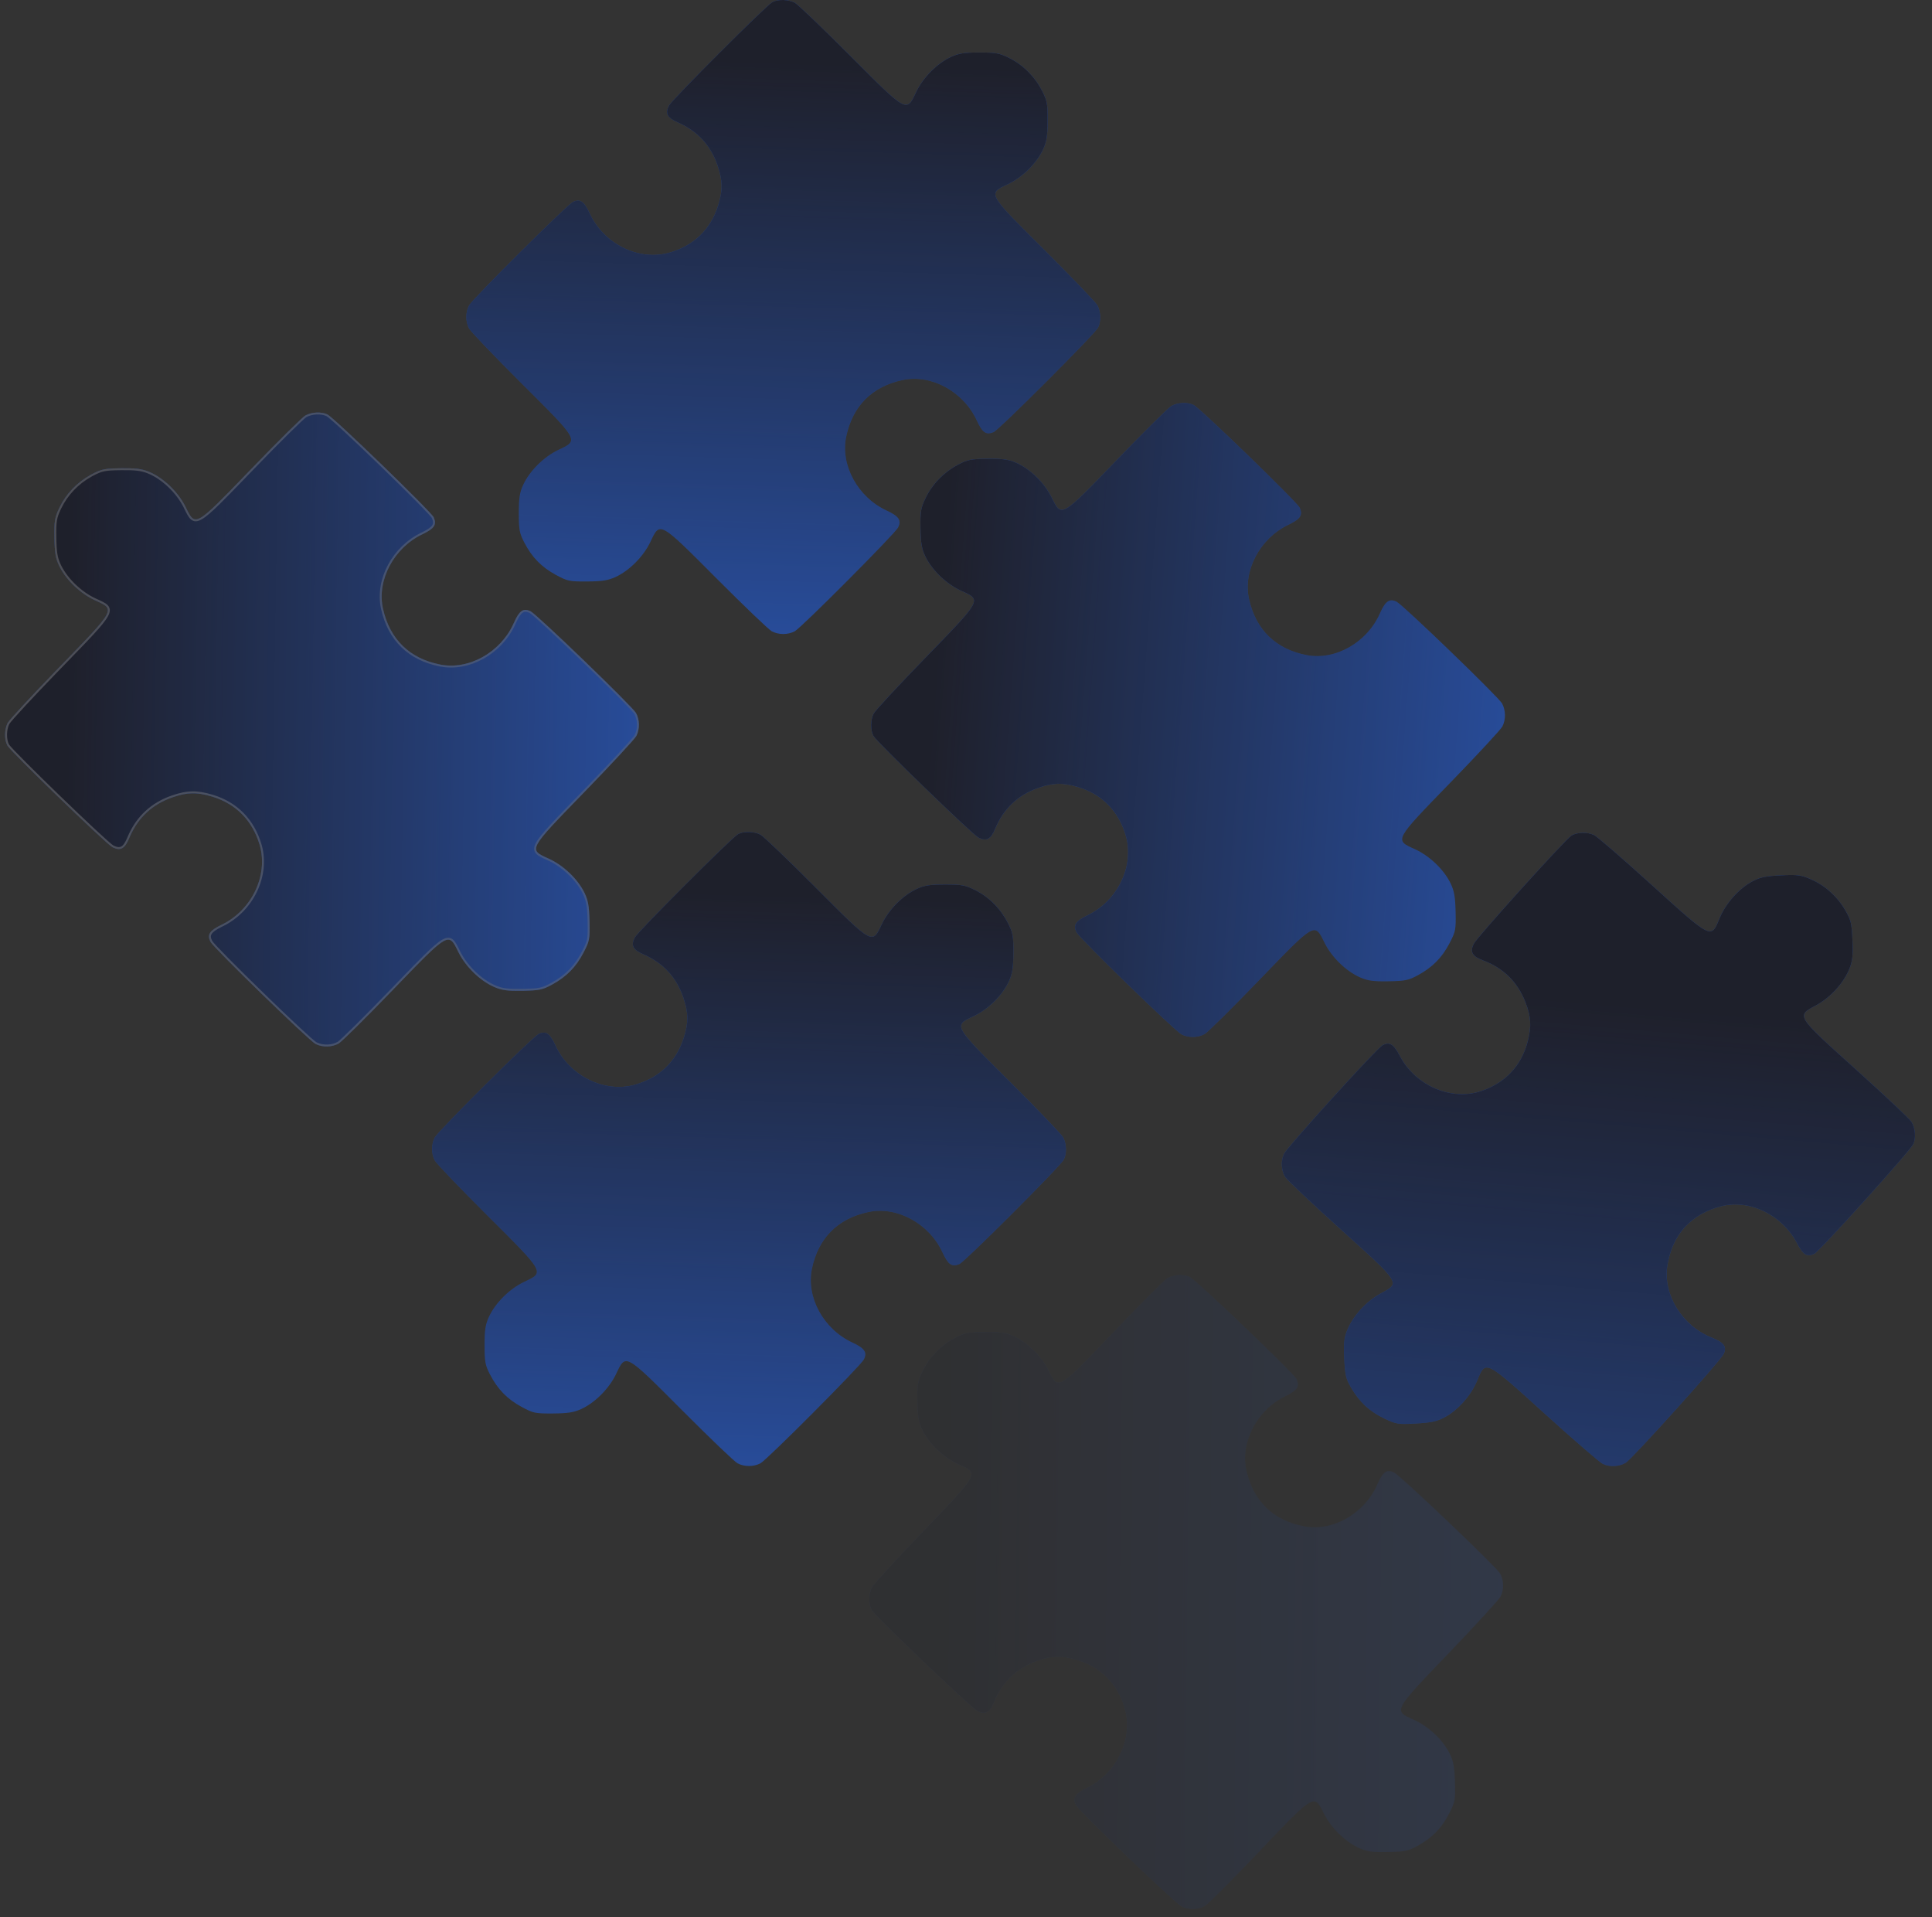
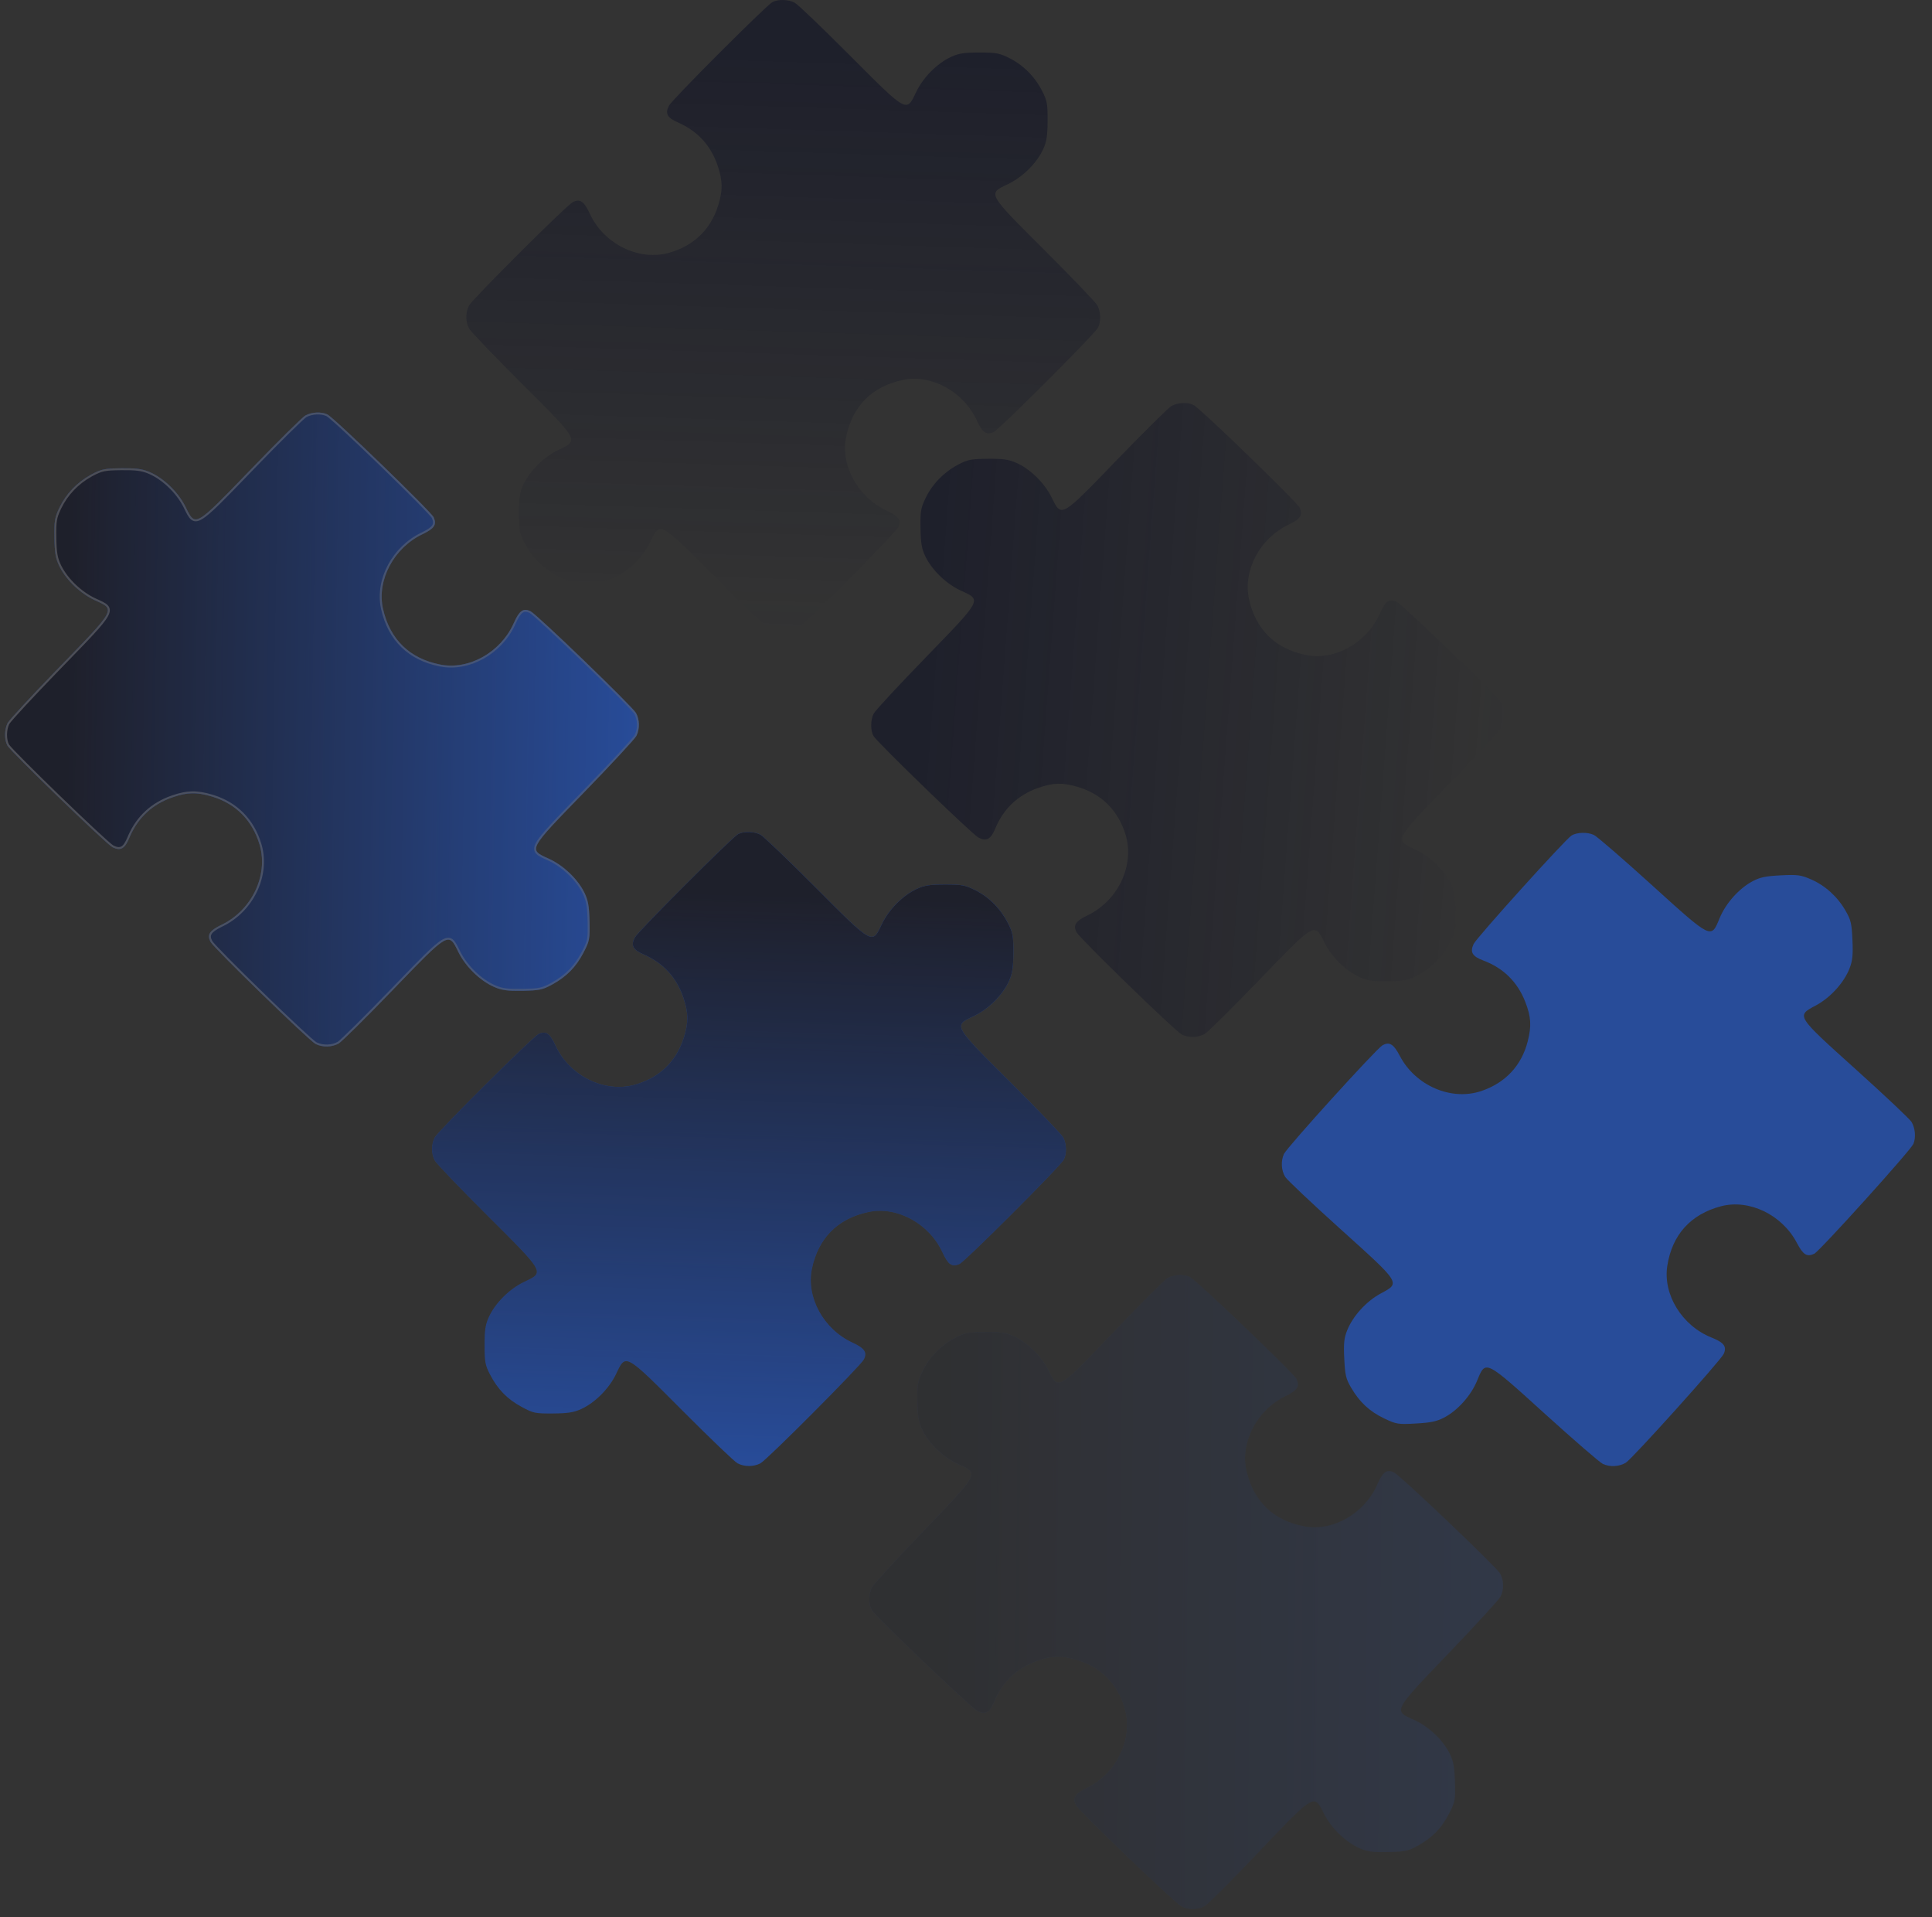
<svg xmlns="http://www.w3.org/2000/svg" width="1015" height="1007" viewBox="0 0 1015 1007" fill="none">
  <rect x="0" y="0" width="1015" height="1007" fill="#333333" stroke="none" />
  <g style="mix-blend-mode:color-dodge" opacity="0.5">
    <g style="mix-blend-mode:color-dodge">
      <path fill-rule="evenodd" clip-rule="evenodd" d="M387.765 438.114C384.453 439.914 335.222 489.182 333.511 492.409C331.304 496.57 332.482 498.854 338.092 501.287C348.46 505.784 355.49 513.427 359.053 524.076C361.723 532.057 361.781 536.957 359.296 544.941C355.396 557.473 346.53 566.057 333.712 569.713C317.682 574.284 299.242 565.241 291.824 549.171C288.834 542.694 286.694 541.249 282.925 543.161C279.603 544.848 230.253 594.009 228.425 597.453C226.52 601.042 226.52 605.941 228.425 609.53C229.246 611.076 241.659 624.05 256.011 638.359C286.501 668.763 286.184 668.196 275.467 673.259C267.75 676.906 260.242 684.353 256.862 691.714C255.029 695.706 254.588 698.588 254.592 706.558C254.595 715.313 254.924 717.08 257.456 721.952C261.511 729.751 266.49 734.855 274.018 738.93C280.167 742.258 281.113 742.458 290.433 742.401C298.241 742.355 301.364 741.871 305.276 740.1C312.606 736.781 320.072 729.266 323.728 721.525C328.792 710.807 328.224 710.49 358.625 740.983C372.934 755.336 385.906 767.751 387.452 768.571C391.041 770.476 395.939 770.476 399.528 768.571C402.971 766.743 452.129 717.389 453.815 714.067C455.729 710.295 454.281 708.156 447.781 705.155C432.647 698.167 423.424 681.297 426.561 666.338C429.947 650.189 440.183 639.952 456.331 636.566C471.288 633.428 488.157 642.652 495.144 657.787C498.126 664.246 499.993 665.559 503.957 663.982C506.791 662.857 557.145 612.486 558.896 609.026C560.486 605.885 560.337 600.81 558.555 597.453C557.734 595.907 545.321 582.933 530.969 568.624C500.479 538.22 500.796 538.788 511.513 533.724C519.253 530.066 526.767 522.6 530.086 515.27C531.859 511.352 532.34 508.245 532.38 500.425C532.427 491.589 532.122 489.924 529.515 484.809C525.687 477.292 519.596 471.169 512.325 467.526C507.098 464.908 505.327 464.576 496.547 464.576C488.584 464.576 485.693 465.019 481.704 466.851C474.344 470.232 466.898 477.74 463.252 485.458C458.188 496.176 458.756 496.493 428.355 466.001C414.046 451.647 401.074 439.232 399.528 438.412C396.221 436.656 390.704 436.516 387.765 438.114Z" fill="#1D65FF" />
      <path fill-rule="evenodd" clip-rule="evenodd" d="M387.765 438.114C384.453 439.914 335.222 489.182 333.511 492.409C331.304 496.57 332.482 498.854 338.092 501.287C348.46 505.784 355.49 513.427 359.053 524.076C361.723 532.057 361.781 536.957 359.296 544.941C355.396 557.473 346.53 566.057 333.712 569.713C317.682 574.284 299.242 565.241 291.824 549.171C288.834 542.694 286.694 541.249 282.925 543.161C279.603 544.848 230.253 594.009 228.425 597.453C226.52 601.042 226.52 605.941 228.425 609.53C229.246 611.076 241.659 624.05 256.011 638.359C286.501 668.763 286.184 668.196 275.467 673.259C267.75 676.906 260.242 684.353 256.862 691.714C255.029 695.706 254.588 698.588 254.592 706.558C254.595 715.313 254.924 717.08 257.456 721.952C261.511 729.751 266.49 734.855 274.018 738.93C280.167 742.258 281.113 742.458 290.433 742.401C298.241 742.355 301.364 741.871 305.276 740.1C312.606 736.781 320.072 729.266 323.728 721.525C328.792 710.807 328.224 710.49 358.625 740.983C372.934 755.336 385.906 767.751 387.452 768.571C391.041 770.476 395.939 770.476 399.528 768.571C402.971 766.743 452.129 717.389 453.815 714.067C455.729 710.295 454.281 708.156 447.781 705.155C432.647 698.167 423.424 681.297 426.561 666.338C429.947 650.189 440.183 639.952 456.331 636.566C471.288 633.428 488.157 642.652 495.144 657.787C498.126 664.246 499.993 665.559 503.957 663.982C506.791 662.857 557.145 612.486 558.896 609.026C560.486 605.885 560.337 600.81 558.555 597.453C557.734 595.907 545.321 582.933 530.969 568.624C500.479 538.22 500.796 538.788 511.513 533.724C519.253 530.066 526.767 522.6 530.086 515.27C531.859 511.352 532.34 508.245 532.38 500.425C532.427 491.589 532.122 489.924 529.515 484.809C525.687 477.292 519.596 471.169 512.325 467.526C507.098 464.908 505.327 464.576 496.547 464.576C488.584 464.576 485.693 465.019 481.704 466.851C474.344 470.232 466.898 477.74 463.252 485.458C458.188 496.176 458.756 496.493 428.355 466.001C414.046 451.647 401.074 439.232 399.528 438.412C396.221 436.656 390.704 436.516 387.765 438.114Z" fill="url(#paint0_linear_13_113)" />
    </g>
    <g style="mix-blend-mode:color-dodge">
-       <path fill-rule="evenodd" clip-rule="evenodd" d="M405.765 1.114C402.453 2.914 353.222 52.182 351.511 55.409C349.304 59.57 350.482 61.854 356.092 64.287C366.46 68.784 373.49 76.427 377.053 87.076C379.723 95.057 379.781 99.957 377.296 107.941C373.396 120.473 364.53 129.057 351.712 132.713C335.682 137.284 317.242 128.241 309.824 112.171C306.834 105.694 304.694 104.249 300.925 106.161C297.603 107.848 248.253 157.009 246.425 160.453C244.52 164.042 244.52 168.941 246.425 172.53C247.246 174.076 259.659 187.05 274.011 201.359C304.501 231.763 304.184 231.196 293.467 236.259C285.75 239.906 278.242 247.353 274.862 254.714C273.029 258.706 272.588 261.588 272.592 269.558C272.595 278.313 272.924 280.08 275.456 284.952C279.511 292.751 284.49 297.855 292.018 301.93C298.167 305.258 299.113 305.458 308.433 305.401C316.241 305.355 319.364 304.871 323.276 303.1C330.606 299.781 338.072 292.266 341.728 284.525C346.792 273.807 346.224 273.49 376.625 303.983C390.934 318.336 403.906 330.751 405.452 331.571C409.041 333.476 413.939 333.476 417.528 331.571C420.971 329.743 470.129 280.389 471.815 277.067C473.729 273.295 472.281 271.156 465.781 268.155C450.647 261.167 441.424 244.297 444.561 229.338C447.947 213.189 458.183 202.952 474.331 199.566C489.288 196.428 506.157 205.652 513.144 220.787C516.126 227.246 517.993 228.559 521.957 226.982C524.791 225.857 575.145 175.486 576.896 172.026C578.486 168.885 578.337 163.81 576.555 160.453C575.734 158.907 563.321 145.933 548.969 131.624C518.479 101.22 518.796 101.788 529.513 96.724C537.253 93.067 544.767 85.6 548.086 78.27C549.859 74.352 550.34 71.246 550.38 63.425C550.427 54.589 550.122 52.924 547.515 47.809C543.687 40.292 537.596 34.169 530.325 30.526C525.098 27.907 523.327 27.576 514.547 27.576C506.584 27.576 503.693 28.019 499.704 29.851C492.344 33.232 484.898 40.74 481.252 48.458C476.188 59.176 476.756 59.493 446.355 29.001C432.046 14.647 419.074 2.232 417.528 1.412C414.221 -0.344 408.704 -0.484 405.765 1.114Z" fill="#1D65FF" />
      <path fill-rule="evenodd" clip-rule="evenodd" d="M405.765 1.114C402.453 2.914 353.222 52.182 351.511 55.409C349.304 59.57 350.482 61.854 356.092 64.287C366.46 68.784 373.49 76.427 377.053 87.076C379.723 95.057 379.781 99.957 377.296 107.941C373.396 120.473 364.53 129.057 351.712 132.713C335.682 137.284 317.242 128.241 309.824 112.171C306.834 105.694 304.694 104.249 300.925 106.161C297.603 107.848 248.253 157.009 246.425 160.453C244.52 164.042 244.52 168.941 246.425 172.53C247.246 174.076 259.659 187.05 274.011 201.359C304.501 231.763 304.184 231.196 293.467 236.259C285.75 239.906 278.242 247.353 274.862 254.714C273.029 258.706 272.588 261.588 272.592 269.558C272.595 278.313 272.924 280.08 275.456 284.952C279.511 292.751 284.49 297.855 292.018 301.93C298.167 305.258 299.113 305.458 308.433 305.401C316.241 305.355 319.364 304.871 323.276 303.1C330.606 299.781 338.072 292.266 341.728 284.525C346.792 273.807 346.224 273.49 376.625 303.983C390.934 318.336 403.906 330.751 405.452 331.571C409.041 333.476 413.939 333.476 417.528 331.571C420.971 329.743 470.129 280.389 471.815 277.067C473.729 273.295 472.281 271.156 465.781 268.155C450.647 261.167 441.424 244.297 444.561 229.338C447.947 213.189 458.183 202.952 474.331 199.566C489.288 196.428 506.157 205.652 513.144 220.787C516.126 227.246 517.993 228.559 521.957 226.982C524.791 225.857 575.145 175.486 576.896 172.026C578.486 168.885 578.337 163.81 576.555 160.453C575.734 158.907 563.321 145.933 548.969 131.624C518.479 101.22 518.796 101.788 529.513 96.724C537.253 93.067 544.767 85.6 548.086 78.27C549.859 74.352 550.34 71.246 550.38 63.425C550.427 54.589 550.122 52.924 547.515 47.809C543.687 40.292 537.596 34.169 530.325 30.526C525.098 27.907 523.327 27.576 514.547 27.576C506.584 27.576 503.693 28.019 499.704 29.851C492.344 33.232 484.898 40.74 481.252 48.458C476.188 59.176 476.756 59.493 446.355 29.001C432.046 14.647 419.074 2.232 417.528 1.412C414.221 -0.344 408.704 -0.484 405.765 1.114Z" fill="url(#paint1_linear_13_113)" />
    </g>
    <g style="mix-blend-mode:color-dodge" opacity="0.2">
      <path fill-rule="evenodd" clip-rule="evenodd" d="M457.984 845.644C459.858 848.914 510.219 897.026 513.483 898.665C517.693 900.778 519.95 899.548 522.256 893.885C526.519 883.418 534.002 876.219 544.569 872.417C552.488 869.568 557.385 869.401 565.423 871.706C578.039 875.323 586.82 883.994 590.763 896.727C595.693 912.65 587.067 931.288 571.168 939.065C564.759 942.201 563.362 944.372 565.359 948.097C567.12 951.38 617.378 999.614 620.862 1001.36C624.492 1003.19 629.39 1003.08 632.935 1001.09C634.462 1000.24 647.154 987.536 661.138 972.866C690.849 941.701 690.289 942.03 695.592 952.631C699.411 960.265 707.025 967.603 714.459 970.817C718.492 972.56 721.383 972.935 729.351 972.753C738.103 972.554 739.863 972.185 744.676 969.543C752.383 965.315 757.373 960.222 761.278 952.604C764.467 946.382 764.646 945.432 764.38 936.116C764.158 928.311 763.604 925.199 761.746 921.328C758.263 914.075 750.583 906.78 742.761 903.298C731.932 898.476 731.628 899.051 761.43 867.972C775.458 853.345 787.579 840.097 788.364 838.533C790.188 834.903 790.078 830.005 788.093 826.461C786.188 823.059 735.742 775.023 732.382 773.411C728.569 771.582 726.463 773.078 723.609 779.645C716.963 794.932 700.303 804.531 685.279 801.731C669.057 798.708 658.593 788.704 654.845 772.637C651.372 757.754 660.214 740.682 675.189 733.357C681.579 730.231 682.849 728.335 681.185 724.407C679.996 721.599 628.507 672.389 625.008 670.716C621.832 669.198 616.761 669.46 613.446 671.318C611.919 672.172 599.227 684.874 585.243 699.544C555.532 730.709 556.092 730.38 550.789 719.779C546.959 712.123 539.325 704.779 531.922 701.625C527.966 699.941 524.849 699.53 517.03 699.665C508.195 699.817 506.537 700.159 501.482 702.88C494.053 706.877 488.068 713.103 484.59 720.455C482.089 725.739 481.798 727.517 481.995 736.294C482.174 744.256 482.682 747.136 484.603 751.083C488.148 758.365 495.821 765.64 503.62 769.113C514.449 773.934 514.753 773.36 484.951 804.438C470.923 819.065 458.802 832.313 458.017 833.877C456.335 837.223 456.32 842.741 457.984 845.644Z" fill="#1D65FF" />
      <path fill-rule="evenodd" clip-rule="evenodd" d="M457.984 845.644C459.858 848.914 510.219 897.026 513.483 898.665C517.693 900.778 519.95 899.548 522.256 893.885C526.519 883.418 534.002 876.219 544.569 872.417C552.488 869.568 557.385 869.401 565.423 871.706C578.039 875.323 586.82 883.994 590.763 896.727C595.693 912.65 587.067 931.288 571.168 939.065C564.759 942.201 563.362 944.372 565.359 948.097C567.12 951.38 617.378 999.614 620.862 1001.36C624.492 1003.19 629.39 1003.08 632.935 1001.09C634.462 1000.24 647.154 987.536 661.138 972.866C690.849 941.701 690.289 942.03 695.592 952.631C699.411 960.265 707.025 967.603 714.459 970.817C718.492 972.56 721.383 972.935 729.351 972.753C738.103 972.554 739.863 972.185 744.676 969.543C752.383 965.315 757.373 960.222 761.278 952.604C764.467 946.382 764.646 945.432 764.38 936.116C764.158 928.311 763.604 925.199 761.746 921.328C758.263 914.075 750.583 906.78 742.761 903.298C731.932 898.476 731.628 899.051 761.43 867.972C775.458 853.345 787.579 840.097 788.364 838.533C790.188 834.903 790.078 830.005 788.093 826.461C786.188 823.059 735.742 775.023 732.382 773.411C728.569 771.582 726.463 773.078 723.609 779.645C716.963 794.932 700.303 804.531 685.279 801.731C669.057 798.708 658.593 788.704 654.845 772.637C651.372 757.754 660.214 740.682 675.189 733.357C681.579 730.231 682.849 728.335 681.185 724.407C679.996 721.599 628.507 672.389 625.008 670.716C621.832 669.198 616.761 669.46 613.446 671.318C611.919 672.172 599.227 684.874 585.243 699.544C555.532 730.709 556.092 730.38 550.789 719.779C546.959 712.123 539.325 704.779 531.922 701.625C527.966 699.941 524.849 699.53 517.03 699.665C508.195 699.817 506.537 700.159 501.482 702.88C494.053 706.877 488.068 713.103 484.59 720.455C482.089 725.739 481.798 727.517 481.995 736.294C482.174 744.256 482.682 747.136 484.603 751.083C488.148 758.365 495.821 765.64 503.62 769.113C514.449 773.934 514.753 773.36 484.951 804.438C470.923 819.065 458.802 832.313 458.017 833.877C456.335 837.223 456.32 842.741 457.984 845.644Z" fill="url(#paint2_linear_13_113)" />
    </g>
    <g style="mix-blend-mode:color-dodge">
      <path fill-rule="evenodd" clip-rule="evenodd" d="M825.614 438.85C822.398 440.816 775.73 492.518 774.184 495.827C772.191 500.094 773.484 502.316 779.21 504.461C789.793 508.427 797.202 515.703 801.3 526.158C804.372 533.993 804.678 538.884 802.601 546.984C799.342 559.697 790.923 568.719 778.306 573.021C762.53 578.4 743.655 570.304 735.431 554.631C732.116 548.313 729.906 546.979 726.238 549.08C723.006 550.933 676.214 602.535 674.563 606.067C672.843 609.747 673.091 614.64 675.176 618.128C676.073 619.63 689.129 631.958 704.189 645.521C736.181 674.339 735.836 673.788 725.39 679.389C717.867 683.423 710.747 691.241 707.745 698.763C706.116 702.844 705.823 705.744 706.23 713.704C706.678 722.447 707.096 724.196 709.872 728.932C714.317 736.516 719.549 741.36 727.274 745.048C733.584 748.06 734.538 748.212 743.844 747.683C751.64 747.24 754.734 746.598 758.551 744.631C765.703 740.944 772.778 733.061 776.037 725.144C780.551 714.183 779.968 713.896 811.877 742.806C826.895 756.415 840.48 768.156 842.066 768.897C845.746 770.618 850.639 770.369 854.126 768.284C857.472 766.284 904.063 714.5 905.578 711.096C907.299 707.232 905.744 705.17 899.099 702.502C883.631 696.291 873.563 679.91 875.938 664.812C878.501 648.512 888.204 637.769 904.16 633.567C918.938 629.675 936.253 638.031 943.999 652.792C947.304 659.092 949.236 660.308 953.115 658.533C955.888 657.265 1003.62 604.405 1005.2 600.86C1006.62 597.643 1006.22 592.582 1004.27 589.32C1003.37 587.817 990.314 575.49 975.254 561.927C943.262 533.109 943.607 533.66 954.053 528.059C961.598 524.013 968.724 516.175 971.666 508.686C973.238 504.684 973.561 501.557 973.205 493.744C972.803 484.918 972.414 483.269 969.551 478.293C965.346 470.981 958.953 465.174 951.506 461.905C946.153 459.555 944.368 459.314 935.599 459.76C927.646 460.164 924.781 460.752 920.89 462.784C913.712 466.534 906.656 474.41 903.406 482.304C898.893 493.265 899.475 493.552 867.567 464.641C852.549 451.032 838.963 439.291 837.377 438.551C833.985 436.964 828.469 437.105 825.614 438.85Z" fill="#1D65FF" />
-       <path fill-rule="evenodd" clip-rule="evenodd" d="M825.614 438.85C822.398 440.816 775.73 492.518 774.184 495.827C772.191 500.094 773.484 502.316 779.21 504.461C789.793 508.427 797.202 515.703 801.3 526.158C804.372 533.993 804.678 538.884 802.601 546.984C799.342 559.697 790.923 568.719 778.306 573.021C762.53 578.4 743.655 570.304 735.431 554.631C732.116 548.313 729.906 546.979 726.238 549.08C723.006 550.933 676.214 602.535 674.563 606.067C672.843 609.747 673.091 614.64 675.176 618.128C676.073 619.63 689.129 631.958 704.189 645.521C736.181 674.339 735.836 673.788 725.39 679.389C717.867 683.423 710.747 691.241 707.745 698.763C706.116 702.844 705.823 705.744 706.23 713.704C706.678 722.447 707.096 724.196 709.872 728.932C714.317 736.516 719.549 741.36 727.274 745.048C733.584 748.06 734.538 748.212 743.844 747.683C751.64 747.24 754.734 746.598 758.551 744.631C765.703 740.944 772.778 733.061 776.037 725.144C780.551 714.183 779.968 713.896 811.877 742.806C826.895 756.415 840.48 768.156 842.066 768.897C845.746 770.618 850.639 770.369 854.126 768.284C857.472 766.284 904.063 714.5 905.578 711.096C907.299 707.232 905.744 705.17 899.099 702.502C883.631 696.291 873.563 679.91 875.938 664.812C878.501 648.512 888.204 637.769 904.16 633.567C918.938 629.675 936.253 638.031 943.999 652.792C947.304 659.092 949.236 660.308 953.115 658.533C955.888 657.265 1003.62 604.405 1005.2 600.86C1006.62 597.643 1006.22 592.582 1004.27 589.32C1003.37 587.817 990.314 575.49 975.254 561.927C943.262 533.109 943.607 533.66 954.053 528.059C961.598 524.013 968.724 516.175 971.666 508.686C973.238 504.684 973.561 501.557 973.205 493.744C972.803 484.918 972.414 483.269 969.551 478.293C965.346 470.981 958.953 465.174 951.506 461.905C946.153 459.555 944.368 459.314 935.599 459.76C927.646 460.164 924.781 460.752 920.89 462.784C913.712 466.534 906.656 474.41 903.406 482.304C898.893 493.265 899.475 493.552 867.567 464.641C852.549 451.032 838.963 439.291 837.377 438.551C833.985 436.964 828.469 437.105 825.614 438.85Z" fill="url(#paint3_linear_13_113)" />
    </g>
    <g style="mix-blend-mode:color-dodge">
-       <path fill-rule="evenodd" clip-rule="evenodd" d="M458.893 386.563C460.746 389.845 510.801 438.275 514.055 439.934C518.251 442.074 520.516 440.859 522.858 435.21C527.188 424.771 534.716 417.619 545.306 413.884C553.243 411.086 558.142 410.949 566.165 413.305C578.758 417.002 587.483 425.728 591.346 438.486C596.175 454.44 587.431 473.023 571.483 480.699C565.054 483.794 563.644 485.956 565.617 489.695C567.357 492.989 617.308 541.539 620.781 543.311C624.4 545.158 629.299 545.079 632.856 543.117C634.389 542.271 647.16 529.65 661.237 515.069C691.145 484.093 690.582 484.419 695.818 495.053C699.589 502.711 707.156 510.097 714.57 513.358C718.592 515.127 721.48 515.52 729.45 515.389C738.203 515.244 739.965 514.887 744.795 512.276C752.528 508.096 757.551 503.035 761.503 495.442C764.732 489.24 764.917 488.292 764.71 478.974C764.537 471.167 764.003 468.053 762.169 464.17C758.732 456.895 751.098 449.551 743.299 446.019C732.501 441.129 732.194 441.702 762.191 410.813C776.312 396.275 788.516 383.104 789.311 381.545C791.158 377.926 791.079 373.028 789.117 369.471C787.233 366.057 737.092 317.702 733.743 316.07C729.941 314.217 727.826 315.699 724.93 322.247C718.188 337.492 701.468 346.986 686.461 344.09C670.259 340.965 659.859 330.895 656.212 314.804C652.833 299.9 661.784 282.884 676.804 275.654C683.214 272.569 684.497 270.68 682.857 266.742C681.686 263.927 630.51 214.392 627.021 212.697C623.855 211.158 618.783 211.389 615.456 213.225C613.923 214.07 601.151 226.691 587.075 241.272C557.167 272.248 557.729 271.923 552.493 261.289C548.712 253.608 541.125 246.216 533.742 243.016C529.796 241.306 526.682 240.876 518.862 240.961C510.027 241.057 508.366 241.389 503.294 244.077C495.841 248.027 489.816 254.216 486.291 261.545C483.757 266.813 483.455 268.589 483.596 277.367C483.725 285.33 484.214 288.213 486.11 292.172C489.609 299.477 497.236 306.801 505.013 310.322C515.811 315.212 516.118 314.64 486.12 345.528C472 360.066 459.796 373.238 459 374.797C457.298 378.132 457.247 383.649 458.893 386.563Z" fill="#1D65FF" />
      <path fill-rule="evenodd" clip-rule="evenodd" d="M458.893 386.563C460.746 389.845 510.801 438.275 514.055 439.934C518.251 442.074 520.516 440.859 522.858 435.21C527.188 424.771 534.716 417.619 545.306 413.884C553.243 411.086 558.142 410.949 566.165 413.305C578.758 417.002 587.483 425.728 591.346 438.486C596.175 454.44 587.431 473.023 571.483 480.699C565.054 483.794 563.644 485.956 565.617 489.695C567.357 492.989 617.308 541.539 620.781 543.311C624.4 545.158 629.299 545.079 632.856 543.117C634.389 542.271 647.16 529.65 661.237 515.069C691.145 484.093 690.582 484.419 695.818 495.053C699.589 502.711 707.156 510.097 714.57 513.358C718.592 515.127 721.48 515.52 729.45 515.389C738.203 515.244 739.965 514.887 744.795 512.276C752.528 508.096 757.551 503.035 761.503 495.442C764.732 489.24 764.917 488.292 764.71 478.974C764.537 471.167 764.003 468.053 762.169 464.17C758.732 456.895 751.098 449.551 743.299 446.019C732.501 441.129 732.194 441.702 762.191 410.813C776.312 396.275 788.516 383.104 789.311 381.545C791.158 377.926 791.079 373.028 789.117 369.471C787.233 366.057 737.092 317.702 733.743 316.07C729.941 314.217 727.826 315.699 724.93 322.247C718.188 337.492 701.468 346.986 686.461 344.09C670.259 340.965 659.859 330.895 656.212 314.804C652.833 299.9 661.784 282.884 676.804 275.654C683.214 272.569 684.497 270.68 682.857 266.742C681.686 263.927 630.51 214.392 627.021 212.697C623.855 211.158 618.783 211.389 615.456 213.225C613.923 214.07 601.151 226.691 587.075 241.272C557.167 272.248 557.729 271.923 552.493 261.289C548.712 253.608 541.125 246.216 533.742 243.016C529.796 241.306 526.682 240.876 518.862 240.961C510.027 241.057 508.366 241.389 503.294 244.077C495.841 248.027 489.816 254.216 486.291 261.545C483.757 266.813 483.455 268.589 483.596 277.367C483.725 285.33 484.214 288.213 486.11 292.172C489.609 299.477 497.236 306.801 505.013 310.322C515.811 315.212 516.118 314.64 486.12 345.528C472 360.066 459.796 373.238 459 374.797C457.298 378.132 457.247 383.649 458.893 386.563Z" fill="url(#paint4_linear_13_113)" />
    </g>
    <g style="mix-blend-mode:color-dodge">
      <path fill-rule="evenodd" clip-rule="evenodd" d="M3.893 391.563C5.746 394.845 55.801 443.275 59.055 444.934C63.251 447.074 65.516 445.859 67.858 440.21C72.188 429.771 79.716 422.619 90.306 418.884C98.243 416.086 103.142 415.949 111.165 418.305C123.758 422.002 132.483 430.728 136.346 443.486C141.175 459.44 132.431 478.023 116.483 485.699C110.054 488.794 108.644 490.956 110.617 494.695C112.357 497.989 162.308 546.539 165.781 548.311C169.4 550.158 174.299 550.079 177.856 548.117C179.388 547.271 192.16 534.65 206.237 520.069C236.145 489.093 235.582 489.419 240.818 500.053C244.589 507.711 252.156 515.097 259.57 518.358C263.592 520.127 266.48 520.52 274.45 520.389C283.203 520.244 284.965 519.887 289.795 517.276C297.528 513.096 302.551 508.035 306.503 500.442C309.732 494.24 309.917 493.292 309.71 483.974C309.537 476.167 309.003 473.053 307.169 469.17C303.732 461.895 296.098 454.551 288.299 451.019C277.501 446.129 277.194 446.702 307.191 415.813C321.312 401.275 333.516 388.104 334.311 386.545C336.158 382.926 336.079 378.028 334.117 374.471C332.233 371.057 282.092 322.702 278.743 321.07C274.941 319.217 272.826 320.699 269.93 327.247C263.188 342.492 246.468 351.986 231.461 349.09C215.259 345.965 204.859 335.895 201.212 319.804C197.833 304.9 206.784 287.884 221.804 280.654C228.214 277.569 229.497 275.68 227.857 271.742C226.686 268.927 175.51 219.392 172.021 217.697C168.855 216.158 163.783 216.389 160.456 218.225C158.923 219.07 146.151 231.691 132.075 246.272C102.167 277.248 102.729 276.923 97.493 266.289C93.712 258.608 86.125 251.216 78.742 248.016C74.796 246.306 71.683 245.876 63.862 245.961C55.027 246.057 53.366 246.389 48.294 249.077C40.84 253.027 34.816 259.216 31.291 266.545C28.757 271.813 28.455 273.589 28.596 282.367C28.725 290.33 29.214 293.213 31.11 297.172C34.609 304.477 42.236 311.801 50.013 315.322C60.811 320.212 61.118 319.64 31.12 350.528C17 365.066 4.796 378.238 4 379.797C2.298 383.132 2.247 388.649 3.893 391.563Z" fill="#1D65FF" />
      <path fill-rule="evenodd" clip-rule="evenodd" d="M3.893 391.563C5.746 394.845 55.801 443.275 59.055 444.934C63.251 447.074 65.516 445.859 67.858 440.21C72.188 429.771 79.716 422.619 90.306 418.884C98.243 416.086 103.142 415.949 111.165 418.305C123.758 422.002 132.483 430.728 136.346 443.486C141.175 459.44 132.431 478.023 116.483 485.699C110.054 488.794 108.644 490.956 110.617 494.695C112.357 497.989 162.308 546.539 165.781 548.311C169.4 550.158 174.299 550.079 177.856 548.117C179.388 547.271 192.16 534.65 206.237 520.069C236.145 489.093 235.582 489.419 240.818 500.053C244.589 507.711 252.156 515.097 259.57 518.358C263.592 520.127 266.48 520.52 274.45 520.389C283.203 520.244 284.965 519.887 289.795 517.276C297.528 513.096 302.551 508.035 306.503 500.442C309.732 494.24 309.917 493.292 309.71 483.974C309.537 476.167 309.003 473.053 307.169 469.17C303.732 461.895 296.098 454.551 288.299 451.019C277.501 446.129 277.194 446.702 307.191 415.813C321.312 401.275 333.516 388.104 334.311 386.545C336.158 382.926 336.079 378.028 334.117 374.471C332.233 371.057 282.092 322.702 278.743 321.07C274.941 319.217 272.826 320.699 269.93 327.247C263.188 342.492 246.468 351.986 231.461 349.09C215.259 345.965 204.859 335.895 201.212 319.804C197.833 304.9 206.784 287.884 221.804 280.654C228.214 277.569 229.497 275.68 227.857 271.742C226.686 268.927 175.51 219.392 172.021 217.697C168.855 216.158 163.783 216.389 160.456 218.225C158.923 219.07 146.151 231.691 132.075 246.272C102.167 277.248 102.729 276.923 97.493 266.289C93.712 258.608 86.125 251.216 78.742 248.016C74.796 246.306 71.683 245.876 63.862 245.961C55.027 246.057 53.366 246.389 48.294 249.077C40.84 253.027 34.816 259.216 31.291 266.545C28.757 271.813 28.455 273.589 28.596 282.367C28.725 290.33 29.214 293.213 31.11 297.172C34.609 304.477 42.236 311.801 50.013 315.322C60.811 320.212 61.118 319.64 31.12 350.528C17 365.066 4.796 378.238 4 379.797C2.298 383.132 2.247 388.649 3.893 391.563Z" fill="url(#paint5_linear_13_113)" />
      <path d="M3.191 385.843C3.209 383.868 3.587 381.871 4.299 380.327L4.446 380.024C4.516 379.885 4.757 379.551 5.203 379.004C5.634 378.473 6.227 377.778 6.964 376.94C8.436 375.263 10.474 373.02 12.931 370.369C17.229 365.73 22.803 359.849 28.857 353.584L31.479 350.877C38.976 343.157 44.587 337.396 48.614 333.023C52.63 328.662 55.11 325.641 56.306 323.412C56.906 322.294 57.211 321.325 57.19 320.454C57.168 319.56 56.805 318.827 56.194 318.195C55.598 317.577 54.759 317.048 53.763 316.529C53.263 316.268 52.713 316.004 52.12 315.73L50.219 314.867C42.783 311.5 35.478 304.597 31.896 297.631L31.561 296.956C29.712 293.096 29.224 290.299 29.096 282.36C29.025 277.965 29.067 275.371 29.433 273.224C29.75 271.36 30.315 269.818 31.296 267.705L31.741 266.761C35.11 259.758 40.796 253.804 47.842 249.892L48.529 249.519C51.053 248.181 52.684 247.454 54.765 247.038C56.603 246.67 58.806 246.541 62.292 246.482L63.867 246.461C71.178 246.381 74.298 246.755 77.83 248.176L78.543 248.475C85.583 251.526 92.843 258.475 96.683 265.799L97.045 266.509C97.695 267.831 98.267 269.016 98.82 269.998C99.371 270.977 99.928 271.798 100.564 272.374C101.216 272.964 101.96 273.303 102.854 273.296C103.726 273.288 104.685 272.952 105.783 272.317C107.972 271.049 110.911 268.474 115.141 264.32C118.321 261.196 122.255 257.156 127.176 252.066L132.434 246.62C139.47 239.331 146.18 232.533 151.321 227.453C153.892 224.913 156.068 222.804 157.696 221.278C158.51 220.515 159.185 219.901 159.702 219.453C160.102 219.106 160.385 218.877 160.559 218.753L160.697 218.663C162.28 217.789 164.302 217.287 166.322 217.195C168.217 217.109 170.068 217.385 171.518 218.016L171.803 218.147C171.96 218.224 172.32 218.478 172.897 218.942C173.455 219.392 174.179 220.007 175.044 220.766C176.775 222.283 179.06 224.365 181.712 226.827C187.016 231.75 193.774 238.186 200.46 244.659C207.147 251.131 213.76 257.637 218.773 262.7C221.281 265.232 223.385 267.401 224.899 269.023C225.656 269.834 226.261 270.504 226.694 271.013C226.91 271.268 227.081 271.479 227.203 271.643C227.264 271.725 227.31 271.792 227.344 271.845C227.361 271.871 227.373 271.893 227.382 271.909C227.386 271.917 227.39 271.923 227.392 271.927C227.394 271.93 227.393 271.93 227.394 271.933L227.395 271.934C228.187 273.835 228.214 275.09 227.435 276.237C226.707 277.308 225.237 278.357 222.728 279.639L221.587 280.203C206.622 287.408 197.573 304.219 200.572 319.203L200.724 319.915C202.566 328.04 206.119 334.672 211.281 339.669C216.28 344.509 222.765 347.793 230.604 349.428L231.366 349.581C246.391 352.481 263.033 343.178 270.06 328.169L270.387 327.45C271.837 324.171 273.045 322.286 274.284 321.417C274.884 320.997 275.49 320.816 276.157 320.832C276.752 320.847 277.417 321.02 278.187 321.362L278.524 321.519C278.673 321.592 279.021 321.838 279.582 322.29C280.126 322.729 280.832 323.328 281.678 324.069C283.368 325.55 285.605 327.582 288.204 329.989C293.402 334.802 300.039 341.104 306.633 347.462C313.226 353.821 319.772 360.234 324.786 365.27C327.294 367.788 329.417 369.959 330.97 371.606C331.747 372.43 332.378 373.12 332.844 373.654C333.203 374.067 333.444 374.367 333.579 374.558L333.679 374.712C335.503 378.017 335.631 382.553 334.027 385.989L333.866 386.317C333.796 386.456 333.555 386.791 333.109 387.338C332.678 387.869 332.085 388.563 331.348 389.401C329.876 391.078 327.838 393.321 325.381 395.972C321.083 400.611 315.509 406.492 309.455 412.758L306.833 415.464L306.833 415.465C299.336 423.185 293.724 428.946 289.698 433.319C285.682 437.68 283.202 440.701 282.006 442.93C281.406 444.048 281.101 445.017 281.122 445.888C281.144 446.782 281.507 447.514 282.118 448.146C282.714 448.764 283.553 449.293 284.549 449.812C285.049 450.073 285.599 450.337 286.192 450.611L288.093 451.474C295.551 454.851 302.863 461.772 306.388 468.712L306.717 469.383C308.394 472.934 308.967 475.819 309.174 482.58L309.21 483.986C309.314 488.659 309.315 491.167 308.904 493.281C308.547 495.116 307.875 496.669 306.629 499.108L306.06 500.211C302.277 507.479 297.513 512.388 290.266 516.446L289.557 516.836C287.157 518.133 285.561 518.848 283.495 519.267C281.669 519.638 279.462 519.781 276.003 519.859L274.441 519.889C266.991 520.012 264.063 519.672 260.495 518.208L259.771 517.901C252.699 514.79 245.456 507.843 241.627 500.54L241.267 499.832C240.617 498.51 240.044 497.326 239.491 496.344C238.94 495.366 238.384 494.544 237.748 493.968C237.096 493.378 236.352 493.038 235.457 493.046C234.586 493.053 233.627 493.389 232.529 494.025C230.34 495.292 227.4 497.867 223.17 502.021C219.99 505.145 216.057 509.185 211.136 514.276L205.877 519.721C198.841 527.01 192.132 533.808 186.991 538.888C184.42 541.428 182.244 543.537 180.616 545.063C179.802 545.826 179.127 546.441 178.61 546.889C178.21 547.237 177.926 547.465 177.752 547.589L177.615 547.679L177.614 547.679C174.308 549.502 169.773 549.631 166.337 548.027L166.008 547.866C165.847 547.784 165.489 547.526 164.924 547.065C164.374 546.618 163.664 546.009 162.816 545.259C161.119 543.76 158.88 541.709 156.282 539.284C151.087 534.435 144.466 528.099 137.898 521.715C131.33 515.331 124.816 508.901 119.837 503.861C117.348 501.341 115.244 499.171 113.71 497.53C112.942 496.709 112.32 496.023 111.864 495.494C111.394 494.947 111.137 494.607 111.059 494.461L111.058 494.462C110.583 493.562 110.335 492.797 110.296 492.118C110.258 491.453 110.419 490.84 110.818 490.229C111.592 489.042 113.256 487.858 116.112 486.438L116.699 486.15C132.597 478.498 141.452 460.137 137.044 444.103L136.824 443.341C132.975 430.627 124.338 421.848 111.9 418.004L111.306 417.825C107.265 416.639 103.98 416.07 100.69 416.162C97.605 416.247 94.544 416.912 90.881 418.156L90.139 418.412C79.75 422.076 72.26 428.999 67.817 439.038L67.396 440.019C66.228 442.836 65.132 444.4 63.915 445.052C62.823 445.638 61.506 445.548 59.659 444.674L59.282 444.488C59.135 444.414 58.791 444.165 58.236 443.71C57.697 443.27 56.998 442.667 56.158 441.924C54.479 440.439 52.253 438.402 49.665 435.991C44.489 431.169 37.871 424.859 31.296 418.498C24.722 412.137 18.192 405.726 13.19 400.701C10.69 398.188 8.572 396.024 7.024 394.387C6.25 393.569 5.621 392.884 5.157 392.356C4.8 391.948 4.561 391.653 4.427 391.467L4.328 391.317C3.564 389.964 3.171 387.954 3.191 385.843Z" stroke="url(#paint6_linear_13_113)" stroke-opacity="0.4" style="mix-blend-mode:overlay" />
    </g>
  </g>
  <defs>
    <linearGradient id="paint0_linear_13_113" x1="407.317" y1="469.304" x2="397.722" y2="770.135" gradientUnits="userSpaceOnUse">
      <stop stop-color="#0A0D23" />
      <stop offset="1" stop-color="#0A0D23" stop-opacity="0" />
    </linearGradient>
    <linearGradient id="paint1_linear_13_113" x1="425.317" y1="32.304" x2="415.722" y2="333.135" gradientUnits="userSpaceOnUse">
      <stop stop-color="#0A0D23" />
      <stop offset="1" stop-color="#0A0D23" stop-opacity="0" />
    </linearGradient>
    <linearGradient id="paint2_linear_13_113" x1="488.726" y1="825.396" x2="789.697" y2="828.231" gradientUnits="userSpaceOnUse">
      <stop stop-color="#0A0D23" />
      <stop offset="1" stop-color="#0A0D23" stop-opacity="0" />
    </linearGradient>
    <linearGradient id="paint3_linear_13_113" x1="881.5" y1="529" x2="845.836" y2="944.501" gradientUnits="userSpaceOnUse">
      <stop stop-color="#0A0D23" />
      <stop offset="1" stop-color="#0A0D23" stop-opacity="0" />
    </linearGradient>
    <linearGradient id="paint4_linear_13_113" x1="489.763" y1="366.51" x2="793.32" y2="389.236" gradientUnits="userSpaceOnUse">
      <stop stop-color="#0A0D23" />
      <stop offset="1" stop-color="#0A0D23" stop-opacity="0" />
    </linearGradient>
    <linearGradient id="paint5_linear_13_113" x1="34.763" y1="371.51" x2="335.709" y2="376.251" gradientUnits="userSpaceOnUse">
      <stop stop-color="#0A0D23" />
      <stop offset="1" stop-color="#0A0D23" stop-opacity="0" />
    </linearGradient>
    <linearGradient id="paint6_linear_13_113" x1="2.686" y1="385.85" x2="335.643" y2="380.478" gradientUnits="userSpaceOnUse">
      <stop stop-color="white" />
      <stop offset="1" stop-color="#9F9F9F" />
    </linearGradient>
  </defs>
</svg>